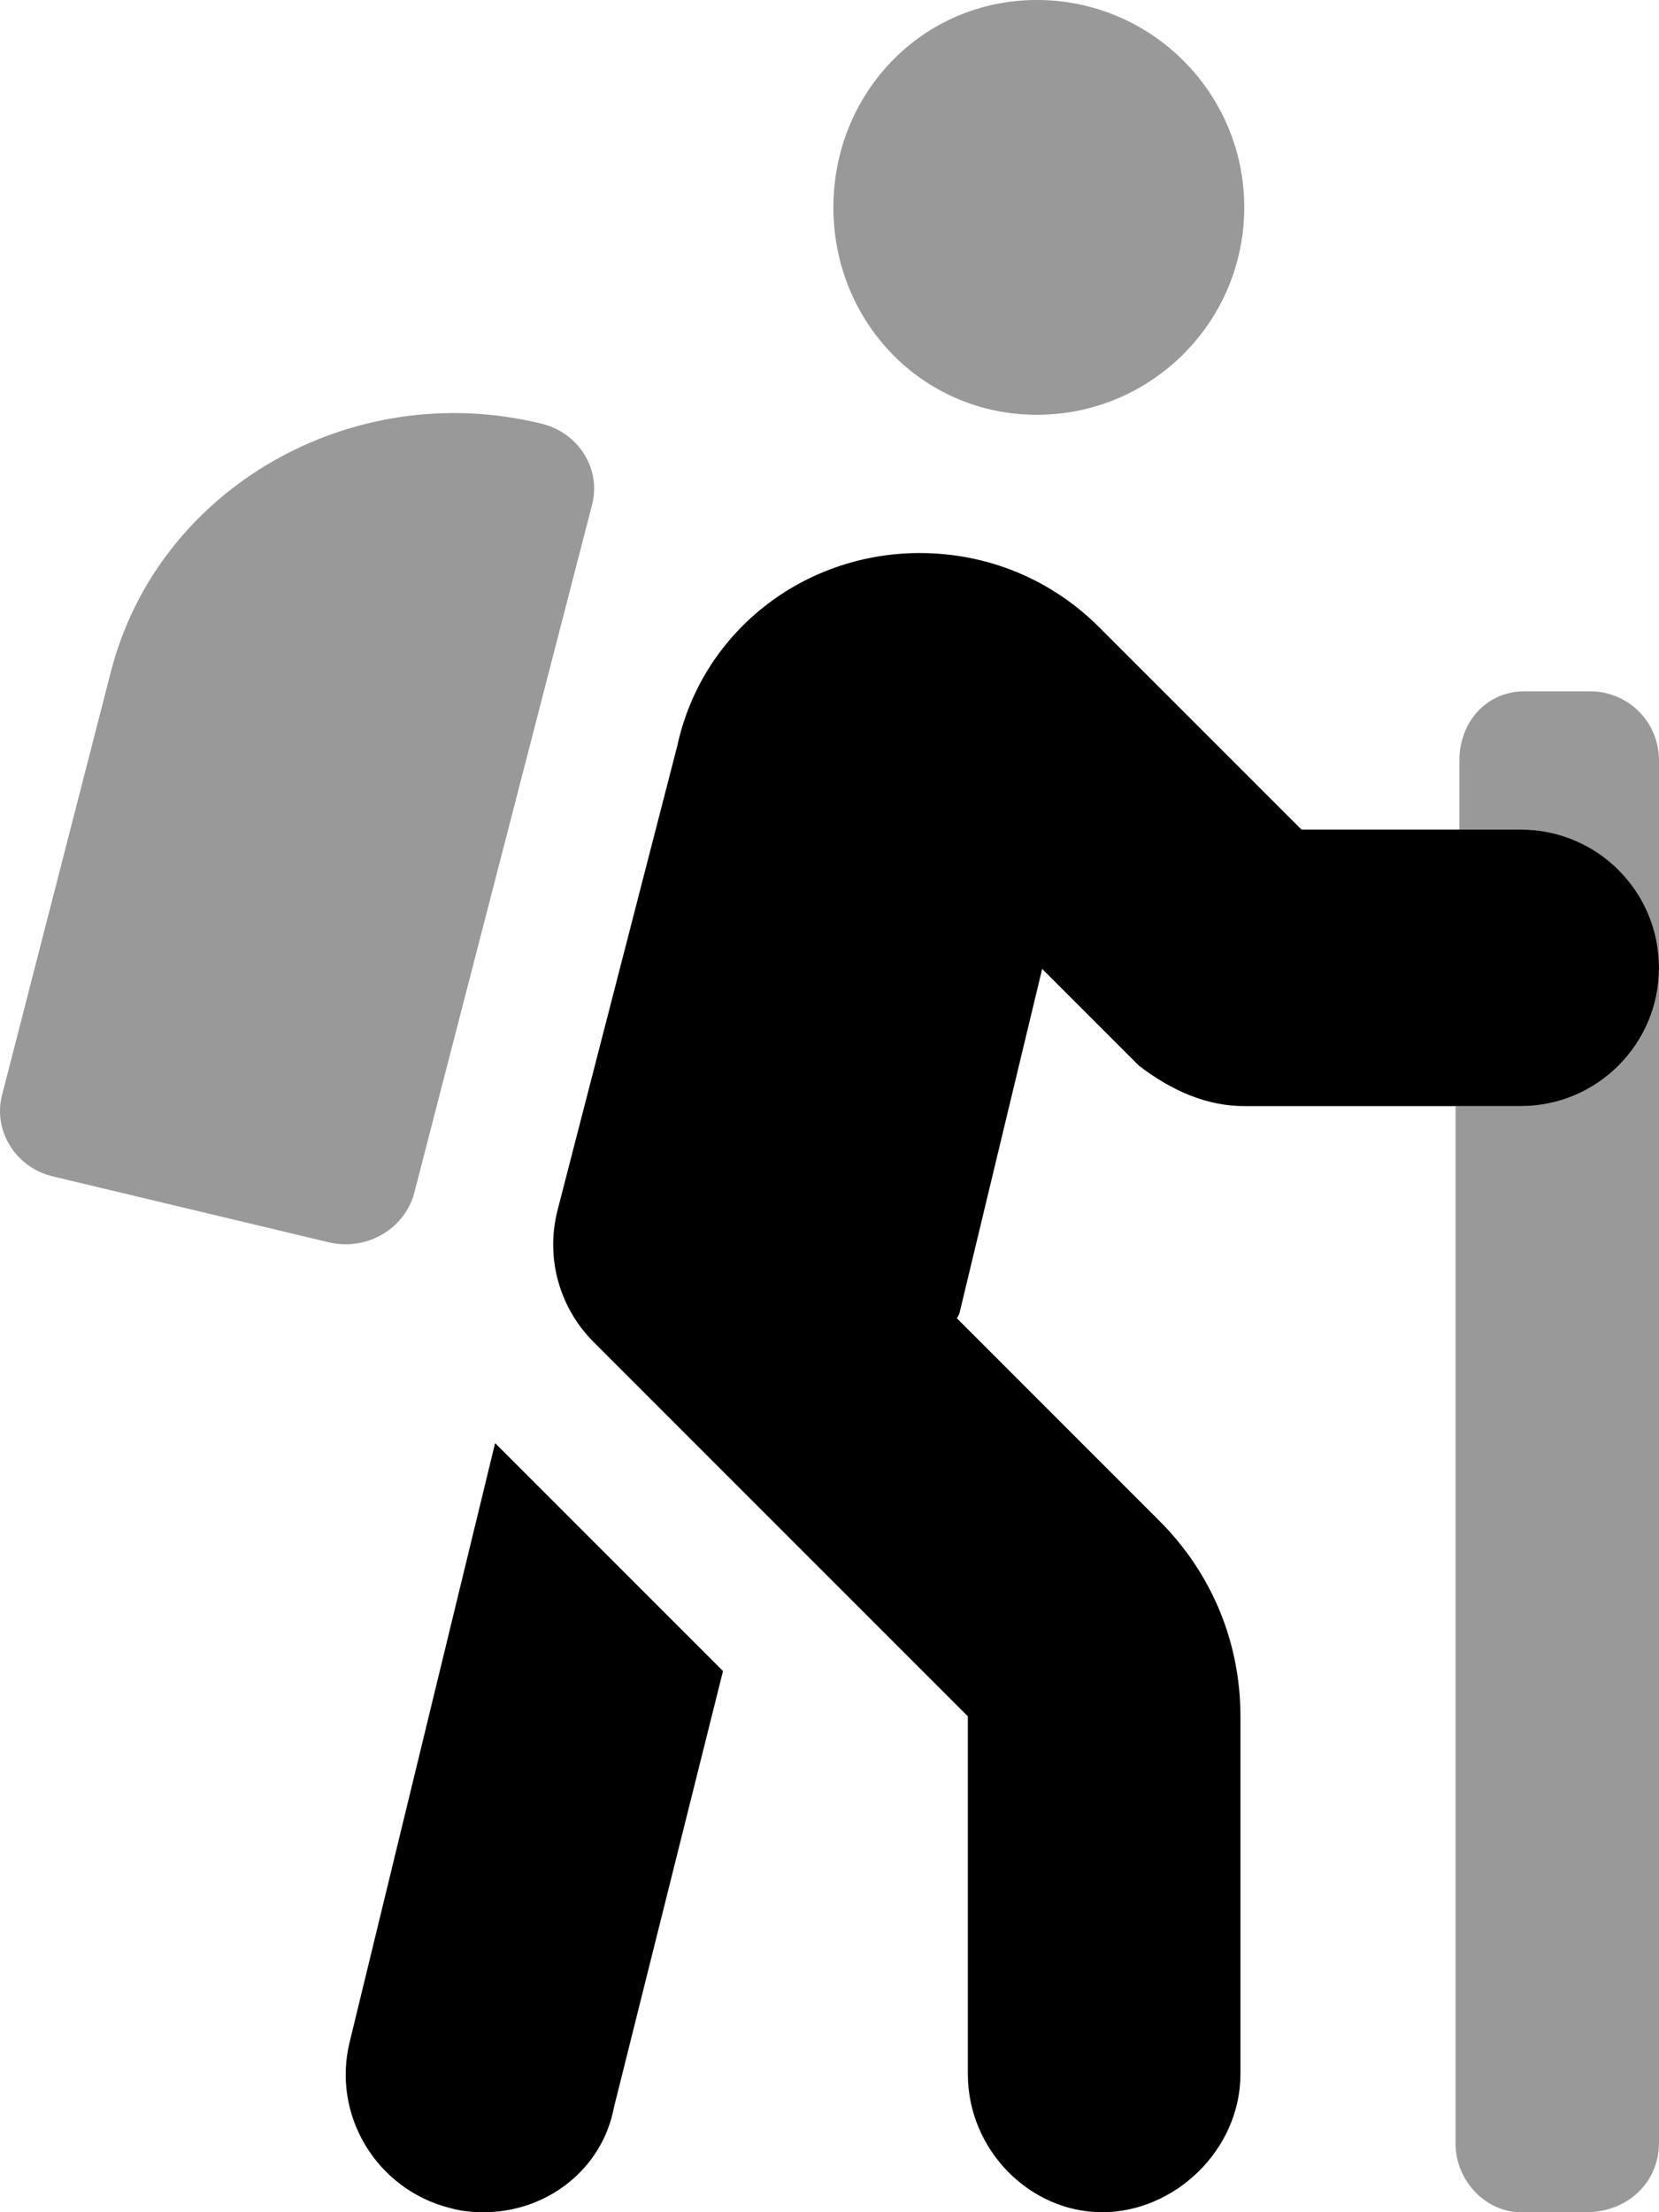
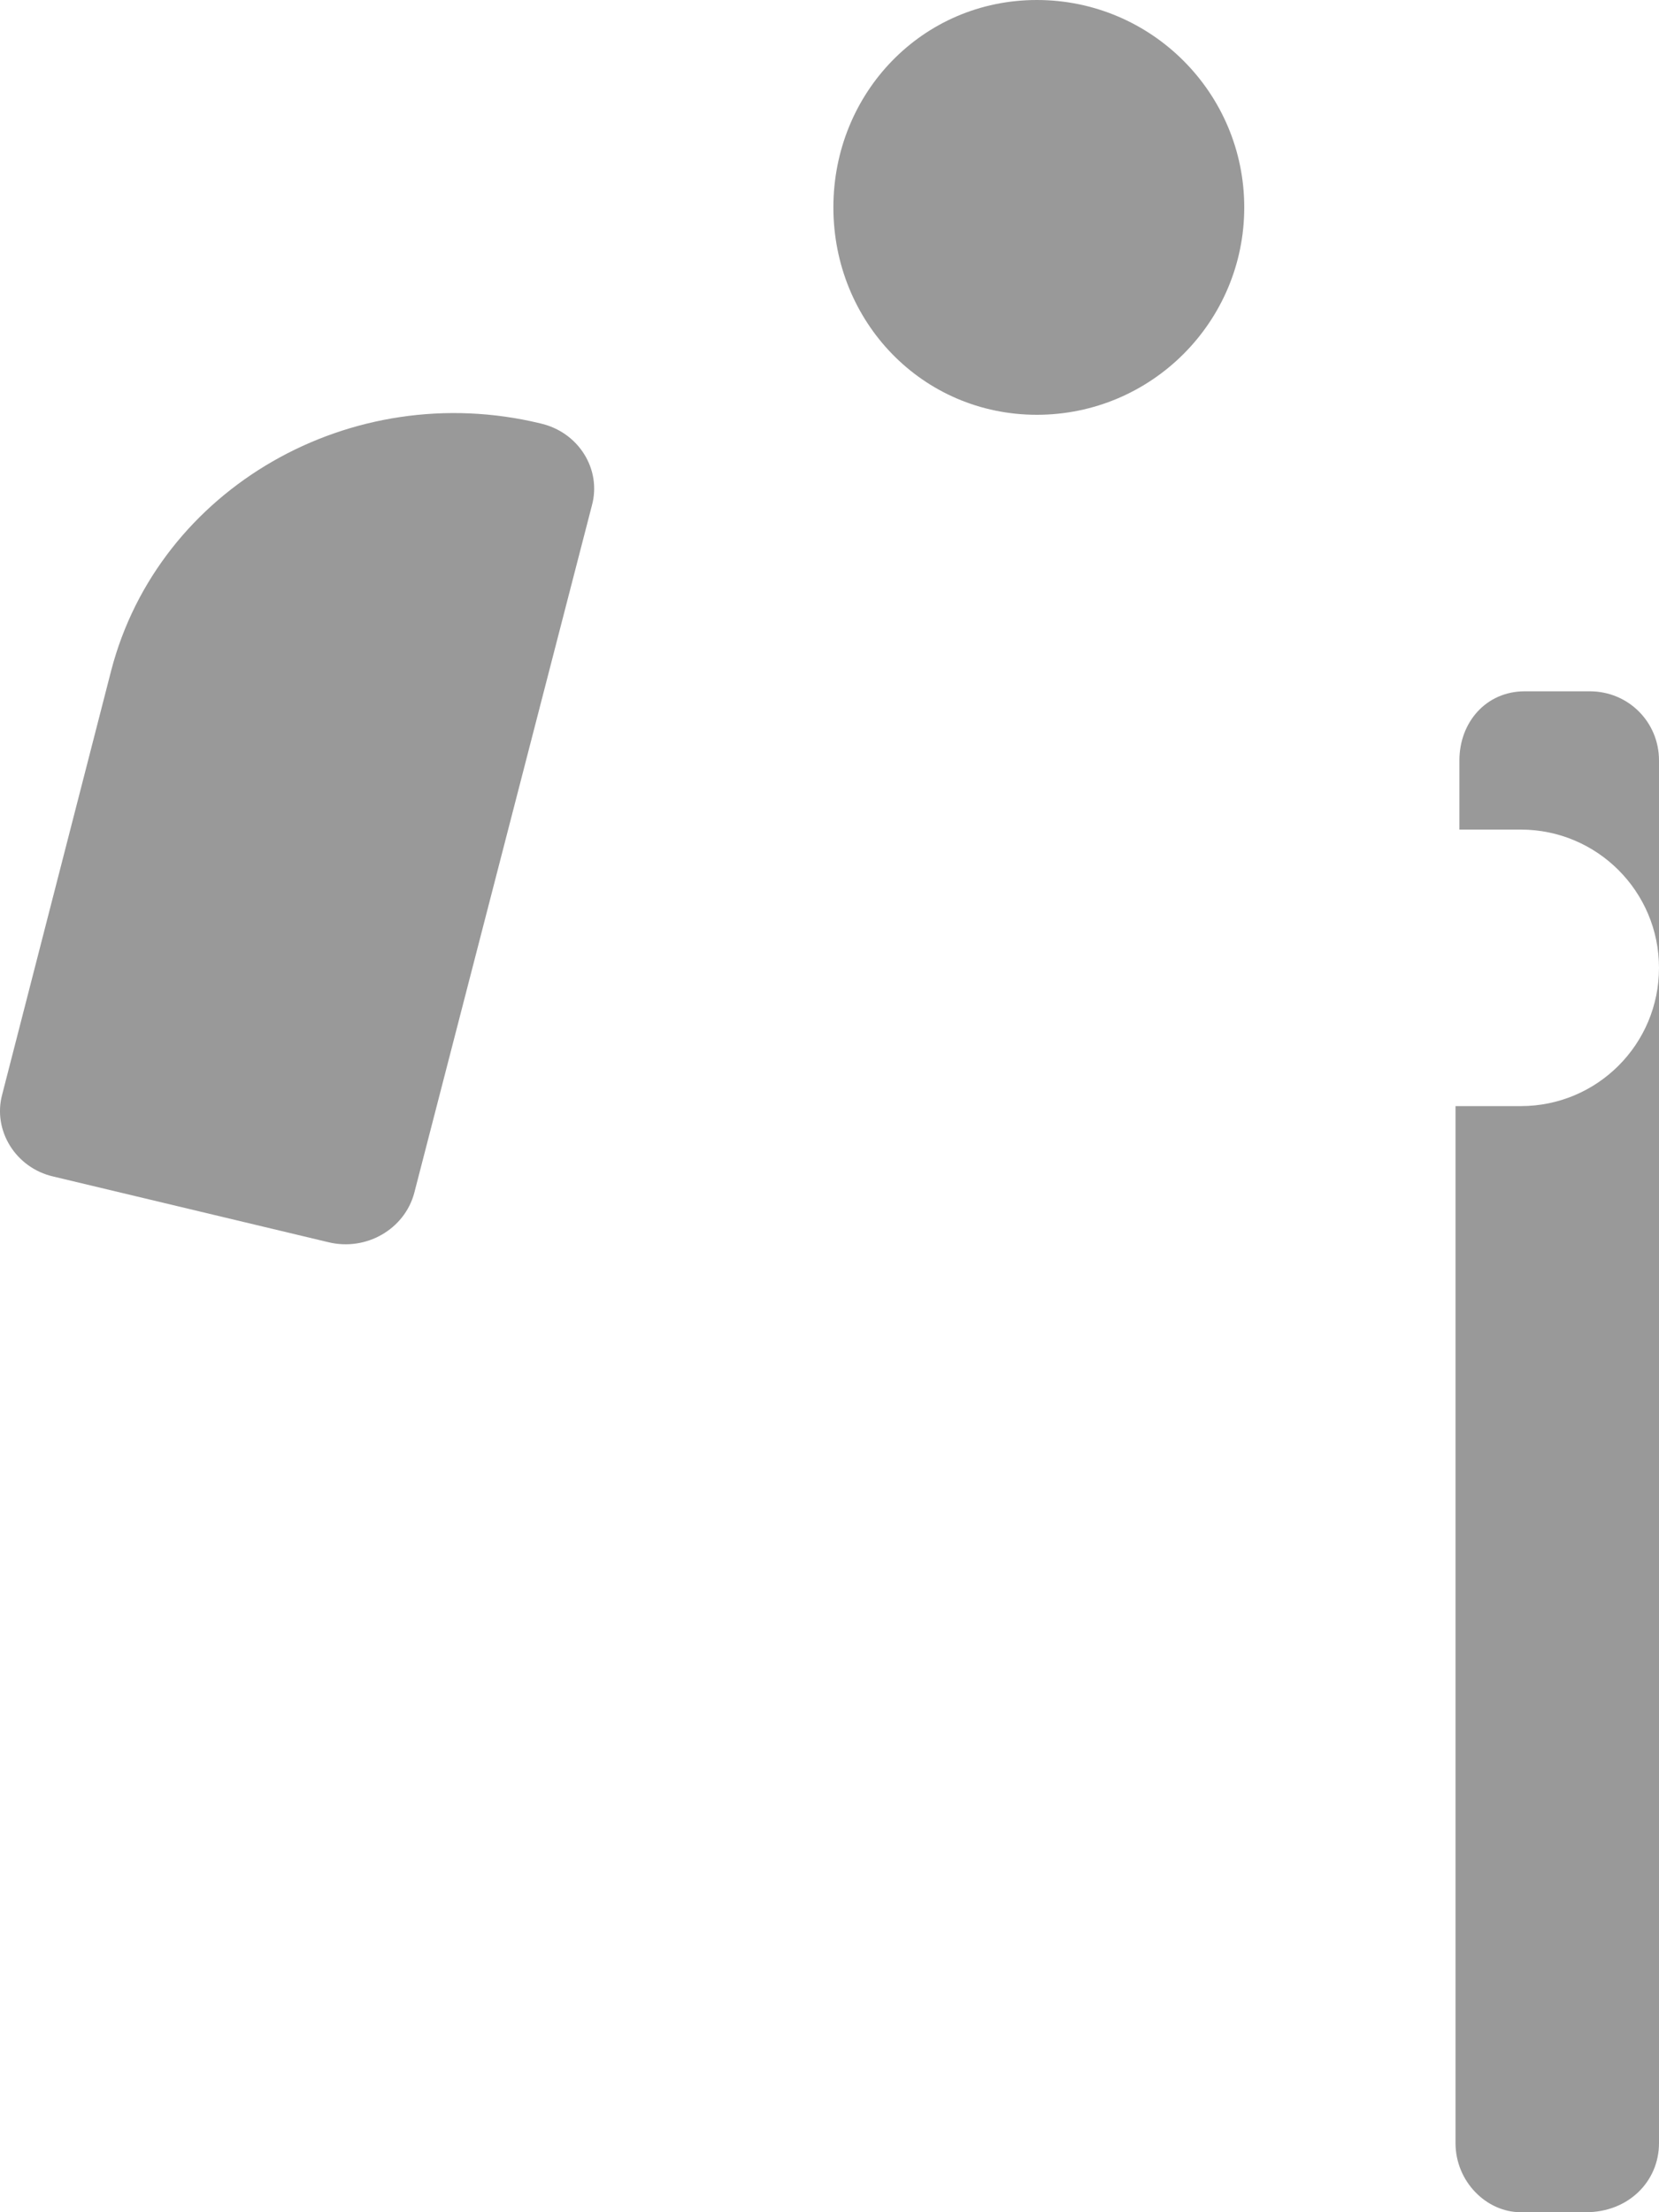
<svg xmlns="http://www.w3.org/2000/svg" viewBox="0 0 384 512">
  <defs>
    <style>.fa-secondary{opacity:.4}</style>
  </defs>
-   <path class="fa-primary" d="M81.01 472.3c-4.375 17.12 6.125 34.5 23.25 38.75C106.9 511.8 109.5 512 112 512c14.37 0 27.37-9.75 30.1-24.25l25.25-101l-52.75-52.75L81.01 472.3zM352 192h-50.75l-46.75-46.75C243.4 134.1 228.6 128 212.9 128c-27 0-50.37 18.25-56.1 44.5L129 280.3C126.3 291.1 129.4 302.6 137.4 310.6l86.62 86.63V480c0 17.62 14.37 32 31.1 32s32-14.38 32-32v-82.75c0-17.12-6.625-33.13-18.75-45.25l-46.87-46.88c.25-.5 .5-.875 .625-1.375l19.1-79.5l22.37 22.38C271.4 252.6 279.5 256 288 256H352c17.67 0 32-14.33 32-32C384 206.3 369.7 192 352 192z" />
  <path class="fa-secondary" d="M125.1 98C81.26 87.38 36.76 113 25.76 155.1L.511 253.3C-1.739 261.6 3.603 270.3 12.35 272.3L76.01 287.5c8.75 2.125 17.62-3 19.87-11.38L137 117C139.3 108.6 133.9 100 125.1 98zM352 256h-15.1v240c0 8.875 7.125 16 15.1 16h15.1C376.9 512 384 504.9 384 496V224C384 241.7 369.7 256 352 256zM368 160h-15.1c-8.875 0-15.1 7.125-15.1 16V192H352c17.67 0 32 14.33 32 32V176C384 167.1 376.9 160 368 160zM240 0c-26.5 0-47.1 21.5-47.1 48S213.5 96 240 96c26.5 0 48-21.5 48-48S266.5 0 240 0z" />
</svg>